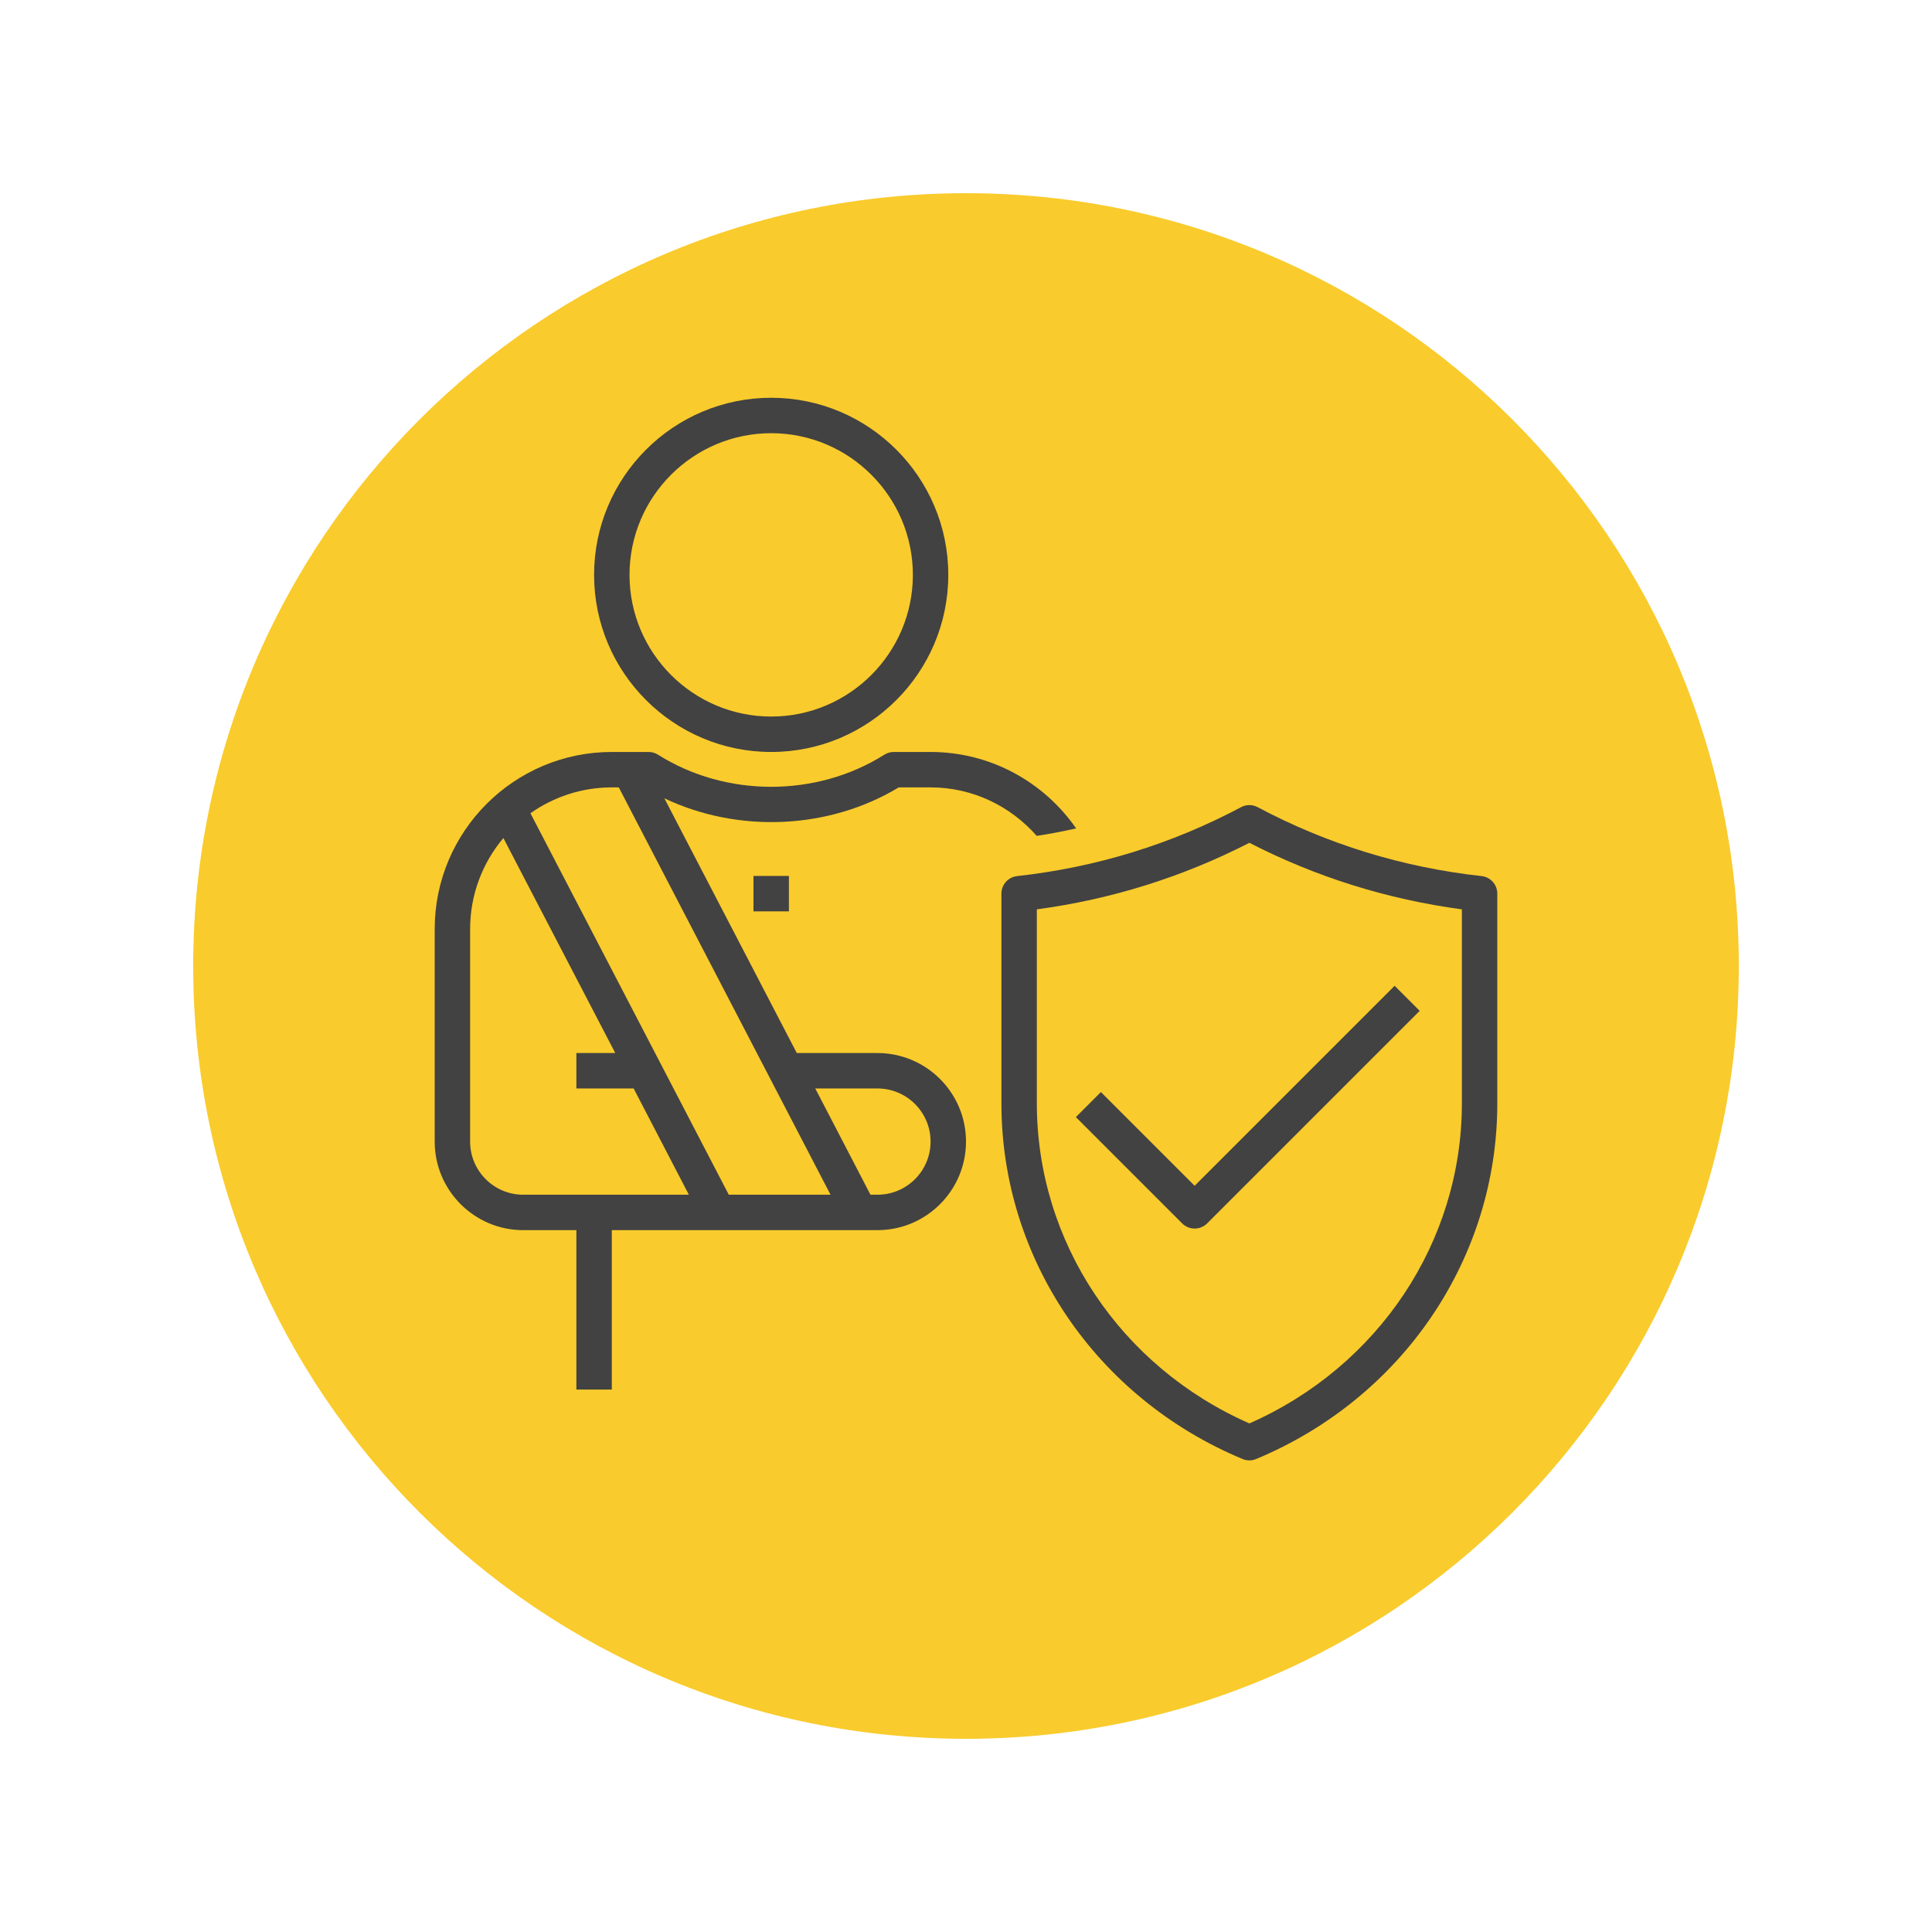
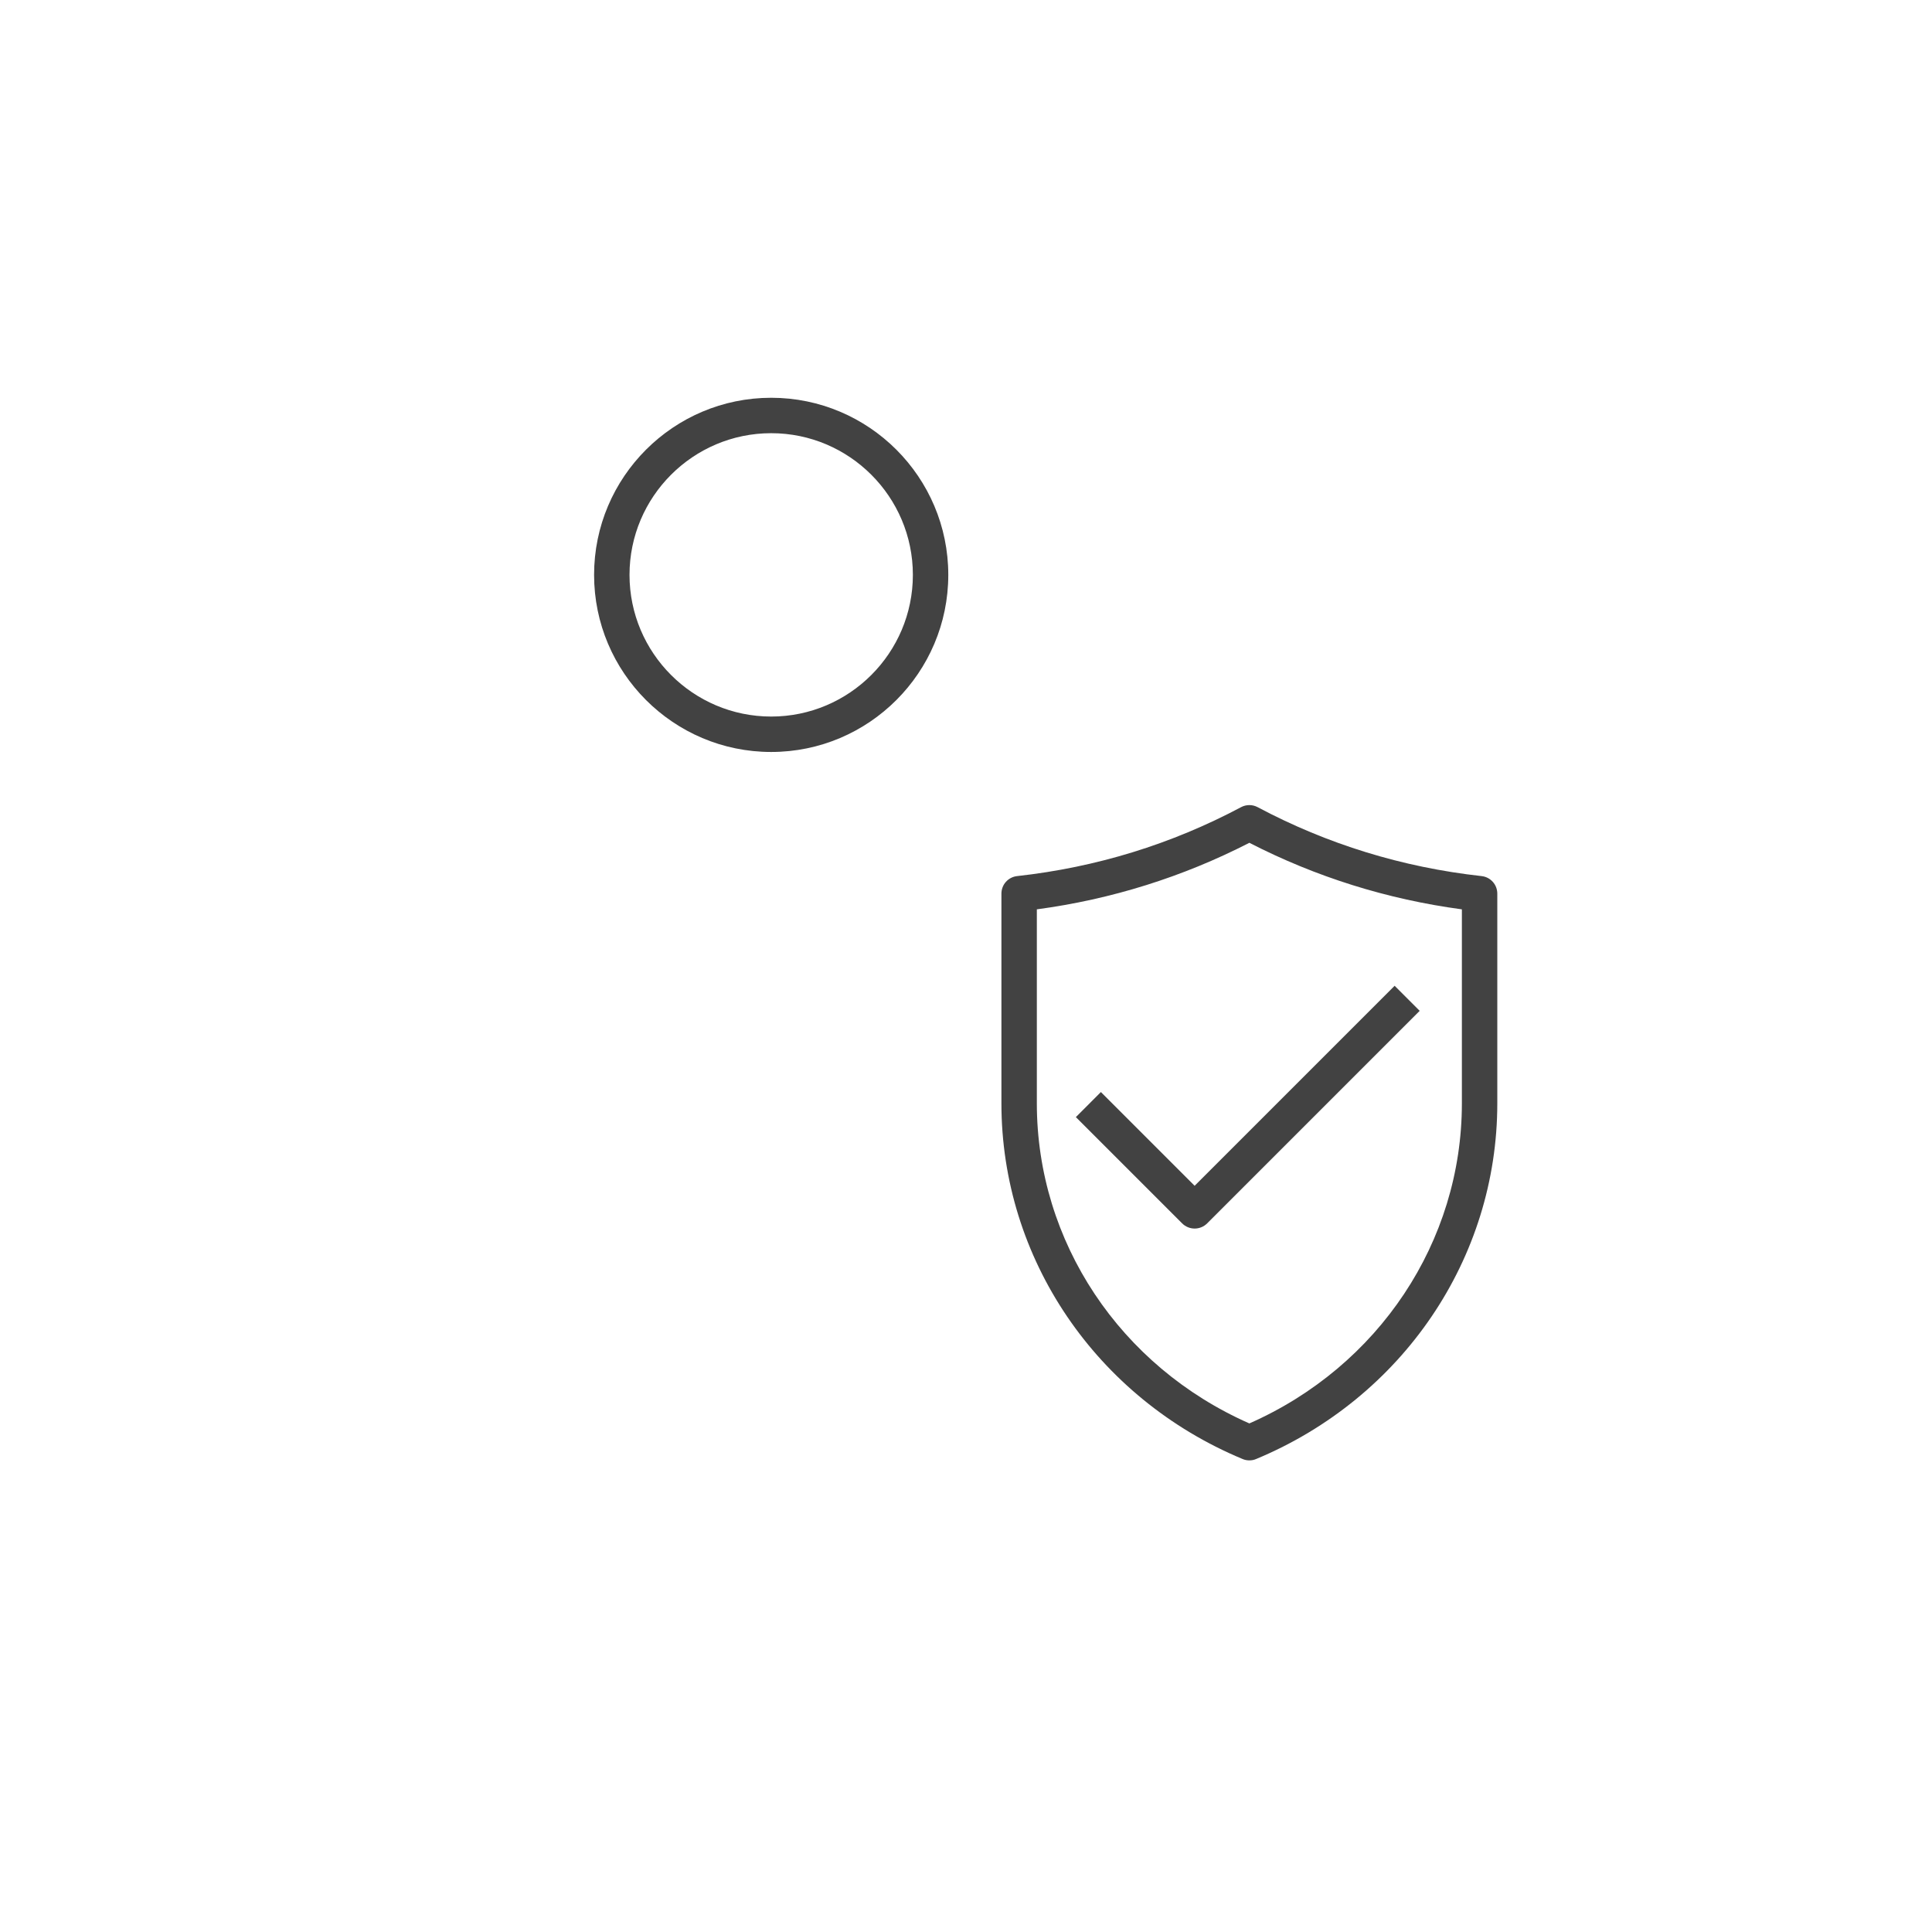
<svg xmlns="http://www.w3.org/2000/svg" width="500" viewBox="0 0 375 375" height="500" preserveAspectRatio="xMidYMid meet">
  <defs>
    <clipPath id="2a04adea4e">
      <path d="M 37.5 37.5 L 337.5 37.5 L 337.5 337.5 L 37.5 337.5 Z M 37.5 37.5 " clip-rule="nonzero" />
    </clipPath>
    <clipPath id="ae19d19617">
      <path d="M 187.5 37.5 C 104.656 37.5 37.5 104.656 37.5 187.5 C 37.5 270.344 104.656 337.5 187.5 337.5 C 270.344 337.5 337.5 270.344 337.5 187.5 C 337.5 104.656 270.344 37.5 187.5 37.5 Z M 187.5 37.5 " clip-rule="nonzero" />
    </clipPath>
    <clipPath id="717e66d78a">
      <path d="M 115 77.207 L 185 77.207 L 185 146 L 115 146 Z M 115 77.207 " clip-rule="nonzero" />
    </clipPath>
    <clipPath id="aa06d01193">
      <path d="M 194 156 L 290.625 156 L 290.625 283.457 L 194 283.457 Z M 194 156 " clip-rule="nonzero" />
    </clipPath>
    <clipPath id="e1483800c6">
-       <path d="M 84.375 145 L 209 145 L 209 270 L 84.375 270 Z M 84.375 145 " clip-rule="nonzero" />
-     </clipPath>
+       </clipPath>
  </defs>
-   <rect x="-37.5" width="450" fill="#ffffff" y="-37.5" height="450" fill-opacity="1" />
  <rect x="-37.5" width="450" fill="#ffffff" y="-37.5" height="450" fill-opacity="1" />
  <g clip-path="url(#2a04adea4e)">
    <g clip-path="url(#ae19d19617)">
-       <path fill="#f9cb2c" d="M 37.5 37.5 L 337.5 37.5 L 337.5 337.5 L 37.5 337.5 Z M 37.5 37.5 " fill-opacity="1" fill-rule="nonzero" />
-     </g>
+       </g>
  </g>
  <g clip-path="url(#717e66d78a)">
    <path fill="#424242" d="M 149.688 84.082 C 164.848 84.082 177.188 96.422 177.188 111.582 C 177.188 126.742 164.848 139.082 149.688 139.082 C 134.527 139.082 122.188 126.742 122.188 111.582 C 122.188 96.422 134.527 84.082 149.688 84.082 Z M 149.688 145.957 C 168.648 145.957 184.062 130.539 184.062 111.582 C 184.062 92.621 168.648 77.207 149.688 77.207 C 130.727 77.207 115.312 92.621 115.312 111.582 C 115.312 130.539 130.727 145.957 149.688 145.957 " fill-opacity="1" fill-rule="nonzero" />
  </g>
-   <path fill="#424242" d="M 146.25 176.895 L 153.125 176.895 L 153.125 170.02 L 146.25 170.02 L 146.25 176.895 " fill-opacity="1" fill-rule="nonzero" />
  <g clip-path="url(#aa06d01193)">
    <path fill="#424242" d="M 283.75 214.168 C 283.75 240.996 267.609 265.223 242.5 276.285 C 217.391 265.223 201.25 240.996 201.25 214.168 L 201.25 176.504 C 215.738 174.559 229.582 170.219 242.5 163.586 C 255.402 170.219 269.262 174.559 283.75 176.504 Z M 287.562 170.047 C 272.23 168.352 257.605 163.855 244.109 156.672 C 243.105 156.133 241.895 156.133 240.887 156.672 C 227.395 163.855 212.77 168.352 197.438 170.047 C 195.691 170.234 194.375 171.695 194.375 173.457 L 194.375 214.168 C 194.375 244.246 212.742 271.344 241.172 283.188 C 241.602 283.375 242.043 283.457 242.5 283.457 C 242.957 283.457 243.398 283.375 243.828 283.188 C 272.254 271.344 290.625 244.246 290.625 214.168 L 290.625 173.457 C 290.625 171.695 289.309 170.234 287.562 170.047 " fill-opacity="1" fill-rule="nonzero" />
  </g>
  <path fill="#424242" d="M 213.684 211.965 L 208.824 216.828 L 229.449 237.453 C 230.121 238.125 231.004 238.461 231.879 238.461 C 232.766 238.461 233.637 238.125 234.309 237.453 L 275.559 196.203 L 270.699 191.34 L 231.879 230.16 L 213.684 211.965 " fill-opacity="1" fill-rule="nonzero" />
  <g clip-path="url(#e1483800c6)">
    <path fill="#424242" d="M 170.312 231.895 L 168.957 231.895 L 158.242 211.27 L 170.312 211.27 C 176.004 211.27 180.625 215.887 180.625 221.582 C 180.625 227.273 176.004 231.895 170.312 231.895 Z M 141.457 231.895 L 102.957 157.852 C 107.43 154.699 112.867 152.832 118.75 152.832 L 120.105 152.832 L 161.207 231.895 Z M 101.562 231.895 C 95.867 231.895 91.25 227.273 91.25 221.582 L 91.25 180.332 C 91.25 173.605 93.68 167.441 97.707 162.66 L 119.422 204.395 L 111.875 204.395 L 111.875 211.27 L 122.992 211.27 L 133.707 231.895 Z M 170.312 204.395 L 154.656 204.395 L 128.953 154.953 C 143.27 161.746 160.82 161.047 174.449 152.832 L 180.625 152.832 C 188.844 152.832 196.188 156.512 201.223 162.242 C 203.801 161.855 206.34 161.359 208.875 160.793 C 202.66 151.836 192.32 145.957 180.625 145.957 L 173.469 145.957 C 172.824 145.957 172.191 146.145 171.641 146.492 C 158.496 154.793 140.879 154.793 127.734 146.492 C 127.184 146.145 126.551 145.957 125.906 145.957 L 118.75 145.957 C 99.789 145.957 84.375 161.371 84.375 180.332 L 84.375 221.582 C 84.375 231.062 92.082 238.77 101.562 238.77 L 111.875 238.77 L 111.875 269.707 L 118.75 269.707 L 118.75 238.77 L 170.312 238.77 C 179.793 238.77 187.5 231.062 187.5 221.582 C 187.5 212.102 179.793 204.395 170.312 204.395 " fill-opacity="1" fill-rule="nonzero" />
  </g>
</svg>